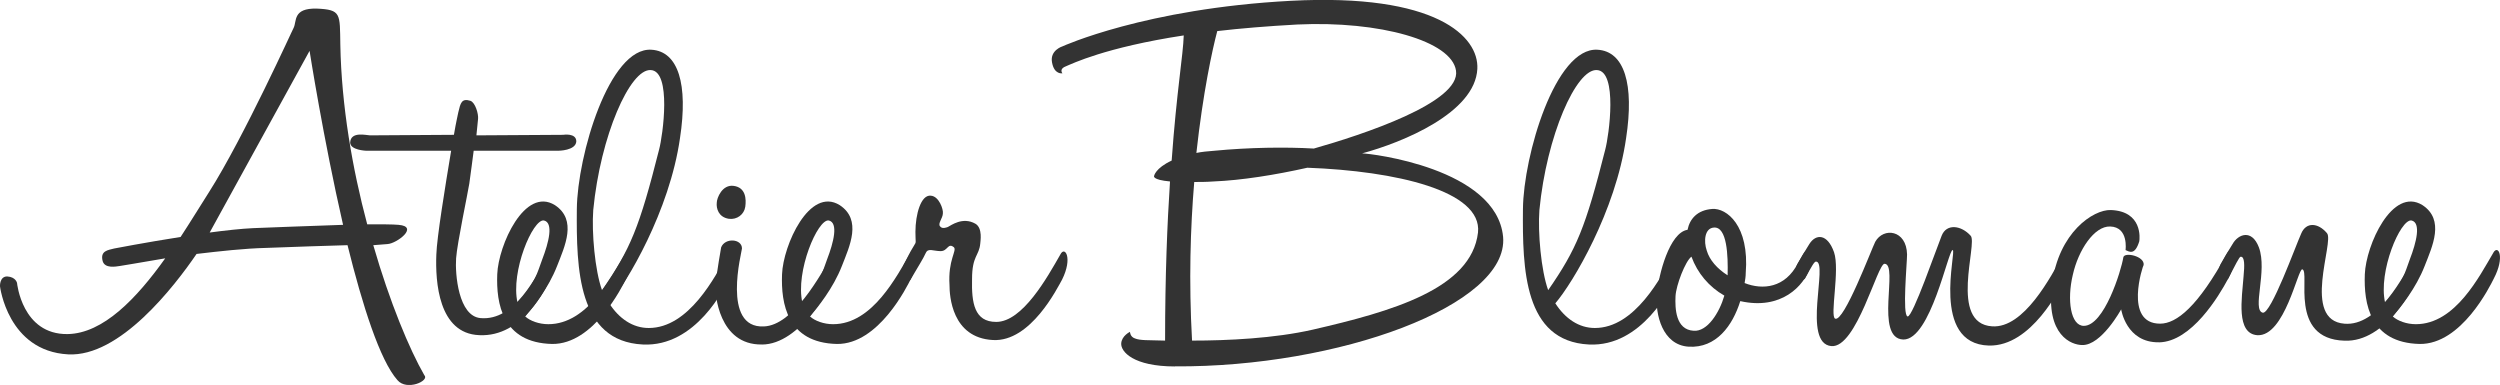
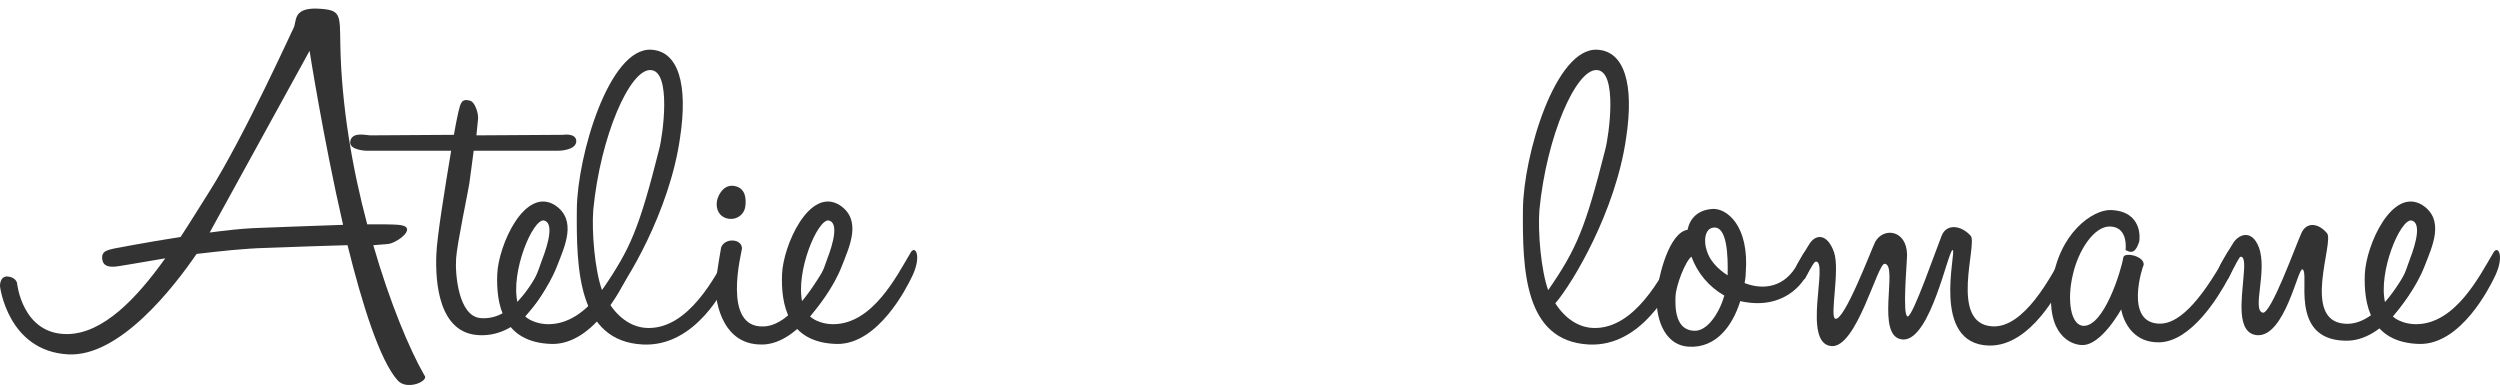
<svg xmlns="http://www.w3.org/2000/svg" id="Laag_1" viewBox="0 0 559.08 86.09">
  <defs>
    <style>.cls-1{fill:#333;stroke-width:0px;}</style>
  </defs>
  <path class="cls-1" d="M36.95,57.77c-5.89.98-9.94,1.72-10.19,1.72-.86.12-3.31.61-3.8-1.1-.61-2.33,1.23-2.46,2.58-2.82,0,0,7-1.35,14.85-2.58,2.33-3.56,4.42-7,6.38-10.07,7.73-12.15,18.9-36.82,18.9-36.7.74-1.47-.25-4.42,5.16-4.3,5.52.25,5.16,1.1,5.28,8.1.25,13.62,2.7,27.74,6.01,40.14,3.19,0,5.77,0,7,.12,4.67.37-.37,4.17-2.45,4.3l-3.19.25c3.68,12.76,8.1,23.32,11.42,29.09,1.23,1.23-3.93,3.56-6.01,1.1-3.93-4.42-7.86-16.82-11.17-30.19-4.91.12-11.41.37-18.17.61-4.91.12-10.43.74-15.59,1.35-5.03,7.36-17.18,23.08-28.72,22.46C1.72,78.51,0,64.03,0,64.03c0,0-.12-2.21,1.6-2.21,1.96.12,2.21,1.47,2.21,1.47,0,0,1.1,11.54,11.29,11.42,7.98-.12,15.46-7.98,21.85-16.94ZM69.23,11.37l-22.34,40.63c3.68-.49,7.12-.86,9.7-.98,3.31-.12,12.27-.49,20.13-.74-4.42-19.27-7.49-38.91-7.49-38.91Z" />
  <path class="cls-1" d="M107.15,74.95c-9.08-.37-9.82-11.91-9.57-18.04.12-3.81,1.96-15.1,3.31-23.2h-19.02s-3.56-.12-3.56-1.84c.12-2.58,3.68-1.6,4.42-1.6l18.78-.12c.49-2.95.98-4.91.98-5.03.49-2.09.74-3.19,2.7-2.58,1.1.37,1.84,2.95,1.72,4.05,0,0-.12,1.23-.37,3.68l19.39-.12s2.95-.49,2.95,1.47c-.12,2.09-4.05,2.09-4.05,2.09h-18.9c-.25,2.09-.61,4.54-.98,7.36-.37,2.33-2.7,13.26-2.95,16.69-.25,3.44.49,13.01,5.52,13.38,7.61.61,12.27-9.08,15.1-14.24,1.1-1.96,2.82.74.37,5.65-.86,1.72-6.01,12.89-15.83,12.4Z" />
  <path class="cls-1" d="M139.92,56.54c1.1-1.96,2.7.86.12,5.77-.86,1.72-7.24,14.73-16.57,14.61-11.17-.25-12.52-9.08-12.27-15.59.25-6.5,6.14-19.64,12.89-15.46,5.03,3.31,2.21,9.21.49,13.62-1.96,5.03-5.4,9.21-7.12,11.29,1.1.98,3.07,1.72,5.16,1.72,8.84,0,14.24-10.8,17.31-15.96ZM121.63,49.3c-2.46-.37-7.49,11.42-5.89,18.41,4.05-4.54,4.42-6.75,5.52-9.7,1.47-3.81,2.58-8.22.37-8.71Z" />
  <path class="cls-1" d="M162.75,56.78c1.23-1.96,2.82.86.25,5.65-.86,1.72-7.36,15.22-19.27,14.61-14.48-.74-14.85-16.82-14.73-30.32.12-11.91,7.24-36.21,16.69-35.6,6.01.37,8.22,7.73,6.38,19.76-2.33,16.32-11.91,32.4-15.83,36.95,2.21,3.44,5.28,5.52,8.84,5.52,8.96,0,14.85-11.42,17.67-16.57ZM145.56,15.67c-4.66-.37-11.29,14.73-12.89,31.3-.37,5.03.37,13.5,1.96,17.92,6.38-9.21,8.35-13.99,12.76-31.42.86-3.19,2.82-17.55-1.84-17.8Z" />
  <path class="cls-1" d="M170.35,77.04c-9.57.12-10.56-11.29-10.31-13.5.25-2.7,1.23-8.22,1.23-8.22.86-2.21,4.66-1.96,4.66.25,0,.61-4.66,17.92,4.91,17.43,6.51-.25,12.64-11.29,15.47-16.45,1.1-2.09,2.82.74.37,5.65-.86,1.72-7.61,14.85-16.33,14.85ZM166.67,46.23c-.25,1.72-1.84,2.95-3.68,2.7-2.33-.37-2.82-2.33-2.7-3.56,0-1.1,1.23-4.17,3.8-3.8,2.7.37,2.82,2.95,2.58,4.66Z" />
  <path class="cls-1" d="M203.61,56.54c1.1-1.96,2.7.86.12,5.77-.86,1.72-7.24,14.73-16.57,14.61-11.17-.25-12.52-9.08-12.27-15.59.25-6.5,6.14-19.64,12.89-15.46,5.03,3.31,2.21,9.21.49,13.62-1.96,5.03-5.4,9.21-7.12,11.29,1.1.98,3.07,1.72,5.16,1.72,8.84,0,14.24-10.8,17.31-15.96ZM185.33,49.3c-2.46-.37-7.49,11.42-5.89,18.41,4.05-4.54,4.42-6.75,5.52-9.7,1.47-3.81,2.58-8.22.37-8.71Z" />
-   <path class="cls-1" d="M207.05,56.54c-.61,1.35-1.72,3.07-3.44,6.01-.74,1.1-2.58-1.23-1.47-3.44.74-1.35,1.1-2.33,2.33-4.3.49-.74.25-.49.25-2.95,0-3.93,1.23-8.35,3.44-8.1,1.84.12,2.82,3.07,2.7,3.93,0,1.1-1.23,2.33-.61,2.95.49.61,1.35.25,1.72.12.74-.37,3.31-2.33,6.14-.74,1.72.98,1.11,4.05,1.11,4.42-.25,2.82-1.84,2.7-1.84,7.98-.12,5.28.49,9.57,5.4,9.57,5.89,0,11.42-9.94,14.36-15.1.98-1.96,2.82.74.37,5.65-.98,1.72-7,13.99-15.47,13.5-9.21-.49-9.7-9.94-9.7-12.27-.37-5.65,1.72-7.73.98-8.47-1.35-1.11-1.35.86-2.95.86s-2.82-.74-3.31.37Z" />
-   <path class="cls-1" d="M262.77,81.95c-9.33,0-12.15-3.31-12.03-5.16.12-1.72,1.96-2.58,1.96-2.58,0,0,0,1.1,1.1,1.47,1.23.49,2.82.37,6.75.49,0-14.61.49-26.27,1.1-35.59-4.05-.37-3.56-1.23-3.56-1.23,0,0,.25-1.72,3.93-3.44,1.11-15.47,2.58-23.69,2.7-27.99-17.67,2.7-25.04,6.38-26.27,6.87-1.72.61-.86,1.6-.86,1.6,0,0-1.84.37-2.33-2.46-.49-2.7,2.33-3.56,2.33-3.56,0,0,18.53-8.47,51.06-10.19,32.53-1.72,42.1,7.98,41.73,15.22-.49,9.82-16.69,16.45-25.78,18.9,1.84,0,30.07,3.31,31.54,18.66,1.35,15.34-36.95,29.21-73.4,28.97ZM293.58,73.72c17.55-4.05,35.47-9.08,36.95-21.73.98-9.33-18.41-13.75-38.17-14.48-7.12,1.6-14.73,2.82-20.99,3.07-1.6.12-3.07.12-4.3.12-.86,10.19-1.23,22.22-.49,35.47,7.98,0,18.41-.49,27-2.45ZM290.14,5.48c-6.75.37-12.64.86-17.92,1.47-1.11,4.17-3.19,13.75-4.67,27.25,1.23-.25,2.46-.37,4.05-.49,7.73-.74,15.83-.86,22.22-.49,10.8-3.07,32.9-10.31,31.79-17.43-.98-6.63-17.06-11.17-35.47-10.31Z" />
  <path class="cls-1" d="M374.33,56.78c1.23-1.96,2.82.86.25,5.65-.86,1.72-7.36,15.22-19.27,14.61-14.48-.74-14.85-16.82-14.73-30.32.12-11.91,7.24-36.21,16.69-35.6,6.01.37,8.22,7.73,6.38,19.76-2.33,16.32-11.91,32.4-15.83,36.95,2.21,3.44,5.28,5.52,8.84,5.52,8.96,0,14.85-11.42,17.67-16.57ZM357.15,15.67c-4.66-.37-11.29,14.73-12.89,31.3-.37,5.03.37,13.5,1.96,17.92,6.38-9.21,8.35-13.99,12.76-31.42.86-3.19,2.82-17.55-1.84-17.8Z" />
  <path class="cls-1" d="M403.3,56.78c.86-1.6,2.33,0,1.47,3.07-1.35,4.05-6.38,9.57-15.59,7.49-1.72,5.52-5.4,10.56-11.54,10.19-5.89-.37-7.49-7.24-7.12-11.66.37-4.42,2.82-13.87,6.87-14.48.49-2.46,2.21-4.42,5.52-4.66,3.19-.25,8.35,3.68,7.49,14.36,0,.74-.12,1.47-.25,2.21,4.05,1.6,9.08,1.1,11.91-4.42l1.23-2.09ZM378.75,73.97c3.07.25,5.77-4.05,6.87-7.86-3.44-1.96-6.01-5.03-7.36-8.71-1.35.98-3.44,6.38-3.56,8.84-.12,2.7,0,7.49,4.05,7.73ZM383.29,50.89c-2.09.12-2.33,3.07-1.6,5.16.61,2.09,2.33,4.05,4.66,5.52.12-4.42-.12-10.92-3.07-10.68Z" />
  <path class="cls-1" d="M444.78,77.28c-13.13-.37-7.12-21.36-8.1-21.36-.98-.12-4.91,20.13-11.05,20.01-6.5-.25-.98-16.82-4.17-16.94-1.6-.12-6.26,18.9-11.91,18.41-6.63-.61-.61-18.9-3.44-18.9-.37,0-.86.86-2.46,3.8-.86.98-2.82-.98-1.72-3.19.74-1.35,1.47-2.58,2.7-4.54,1.47-2.33,4.05-2.33,5.52,1.84,1.35,3.93-.98,14.36.25,14.85,1.96.86,8.1-15.47,8.96-17.18,1.84-3.31,7-2.7,7.12,2.82,0,1.96-1.1,13.62.12,13.87,1.11.25,6.51-15.34,7.61-18.04,1.1-2.82,4.42-2.33,6.5,0,1.6,1.72-4.91,19.64,4.79,20.25,7.12.49,13.13-11.05,15.96-16.2,1.1-1.96,2.7.74.25,5.77-.98,1.72-7.36,14.97-16.94,14.73Z" />
  <path class="cls-1" d="M482.83,76.55c-7.36.12-8.47-7.37-8.47-7.37,0,0-4.42,8.1-8.71,7.98-2.33,0-8.22-2.09-6.75-13.62,1.47-11.54,9.21-16.69,13.13-16.57,7.12.25,6.5,6.38,6.38,7-.98,3.19-2.21,2.33-3.07,1.96,0,0,.74-5.16-3.44-5.28-3.56-.12-7.12,5.28-8.35,10.8-1.35,5.65-.49,11.42,2.46,11.42,4.54,0,8.35-12.27,8.84-15.34.25-1.23,4.79-.25,4.54,1.72-.12,0-4.54,13.13,3.68,13.13,3.68,0,8.47-3.8,14.97-15.71,1.1-1.96,2.82.86.25,5.65-2.09,3.93-8.22,14.12-15.47,14.24Z" />
-   <path class="cls-1" d="M501.11,57.4c-.37,0-1.23,1.96-2.82,4.91-.86.98-2.82-.98-1.72-3.19.74-1.35,1.47-2.58,2.7-4.54,1.23-2.21,4.3-3.44,5.89.74,1.96,5.28-1.6,13.99.86,14.61,1.84.37,7.36-14.97,8.59-17.67,1.11-2.7,3.81-2.45,5.77-.12,1.72,1.84-5.77,19.52,3.93,20.25,7.49.61,13.13-10.43,15.96-15.59,1.1-1.96,2.7.86.25,5.77-.86,1.72-7,13.99-16.2,13.62-12.64-.37-7.61-15.46-9.45-15.96-.98-.25-3.93,15.1-10.07,14.73-4.79-.37-3.44-8.22-3.07-13.13.25-2.58.25-4.42-.61-4.42Z" />
+   <path class="cls-1" d="M501.11,57.4c-.37,0-1.23,1.96-2.82,4.91-.86.98-2.82-.98-1.72-3.19.74-1.35,1.47-2.58,2.7-4.54,1.23-2.21,4.3-3.44,5.89.74,1.96,5.28-1.6,13.99.86,14.61,1.84.37,7.36-14.97,8.59-17.67,1.11-2.7,3.81-2.45,5.77-.12,1.72,1.84-5.77,19.52,3.93,20.25,7.49.61,13.13-10.43,15.96-15.59,1.1-1.96,2.7.86.25,5.77-.86,1.72-7,13.99-16.2,13.62-12.64-.37-7.61-15.46-9.45-15.96-.98-.25-3.93,15.1-10.07,14.73-4.79-.37-3.44-8.22-3.07-13.13.25-2.58.25-4.42-.61-4.42" />
  <path class="cls-1" d="M557.57,56.54c1.1-1.96,2.7.86.12,5.77-.86,1.72-7.24,14.73-16.57,14.61-11.17-.25-12.52-9.08-12.27-15.59.25-6.5,6.14-19.64,12.89-15.46,5.03,3.31,2.21,9.21.49,13.62-1.96,5.03-5.4,9.21-7.12,11.29,1.1.98,3.07,1.72,5.16,1.72,8.84,0,14.24-10.8,17.31-15.96ZM539.28,49.3c-2.46-.37-7.49,11.42-5.89,18.41,4.05-4.54,4.42-6.75,5.52-9.7,1.47-3.81,2.58-8.22.37-8.71Z" />
</svg>